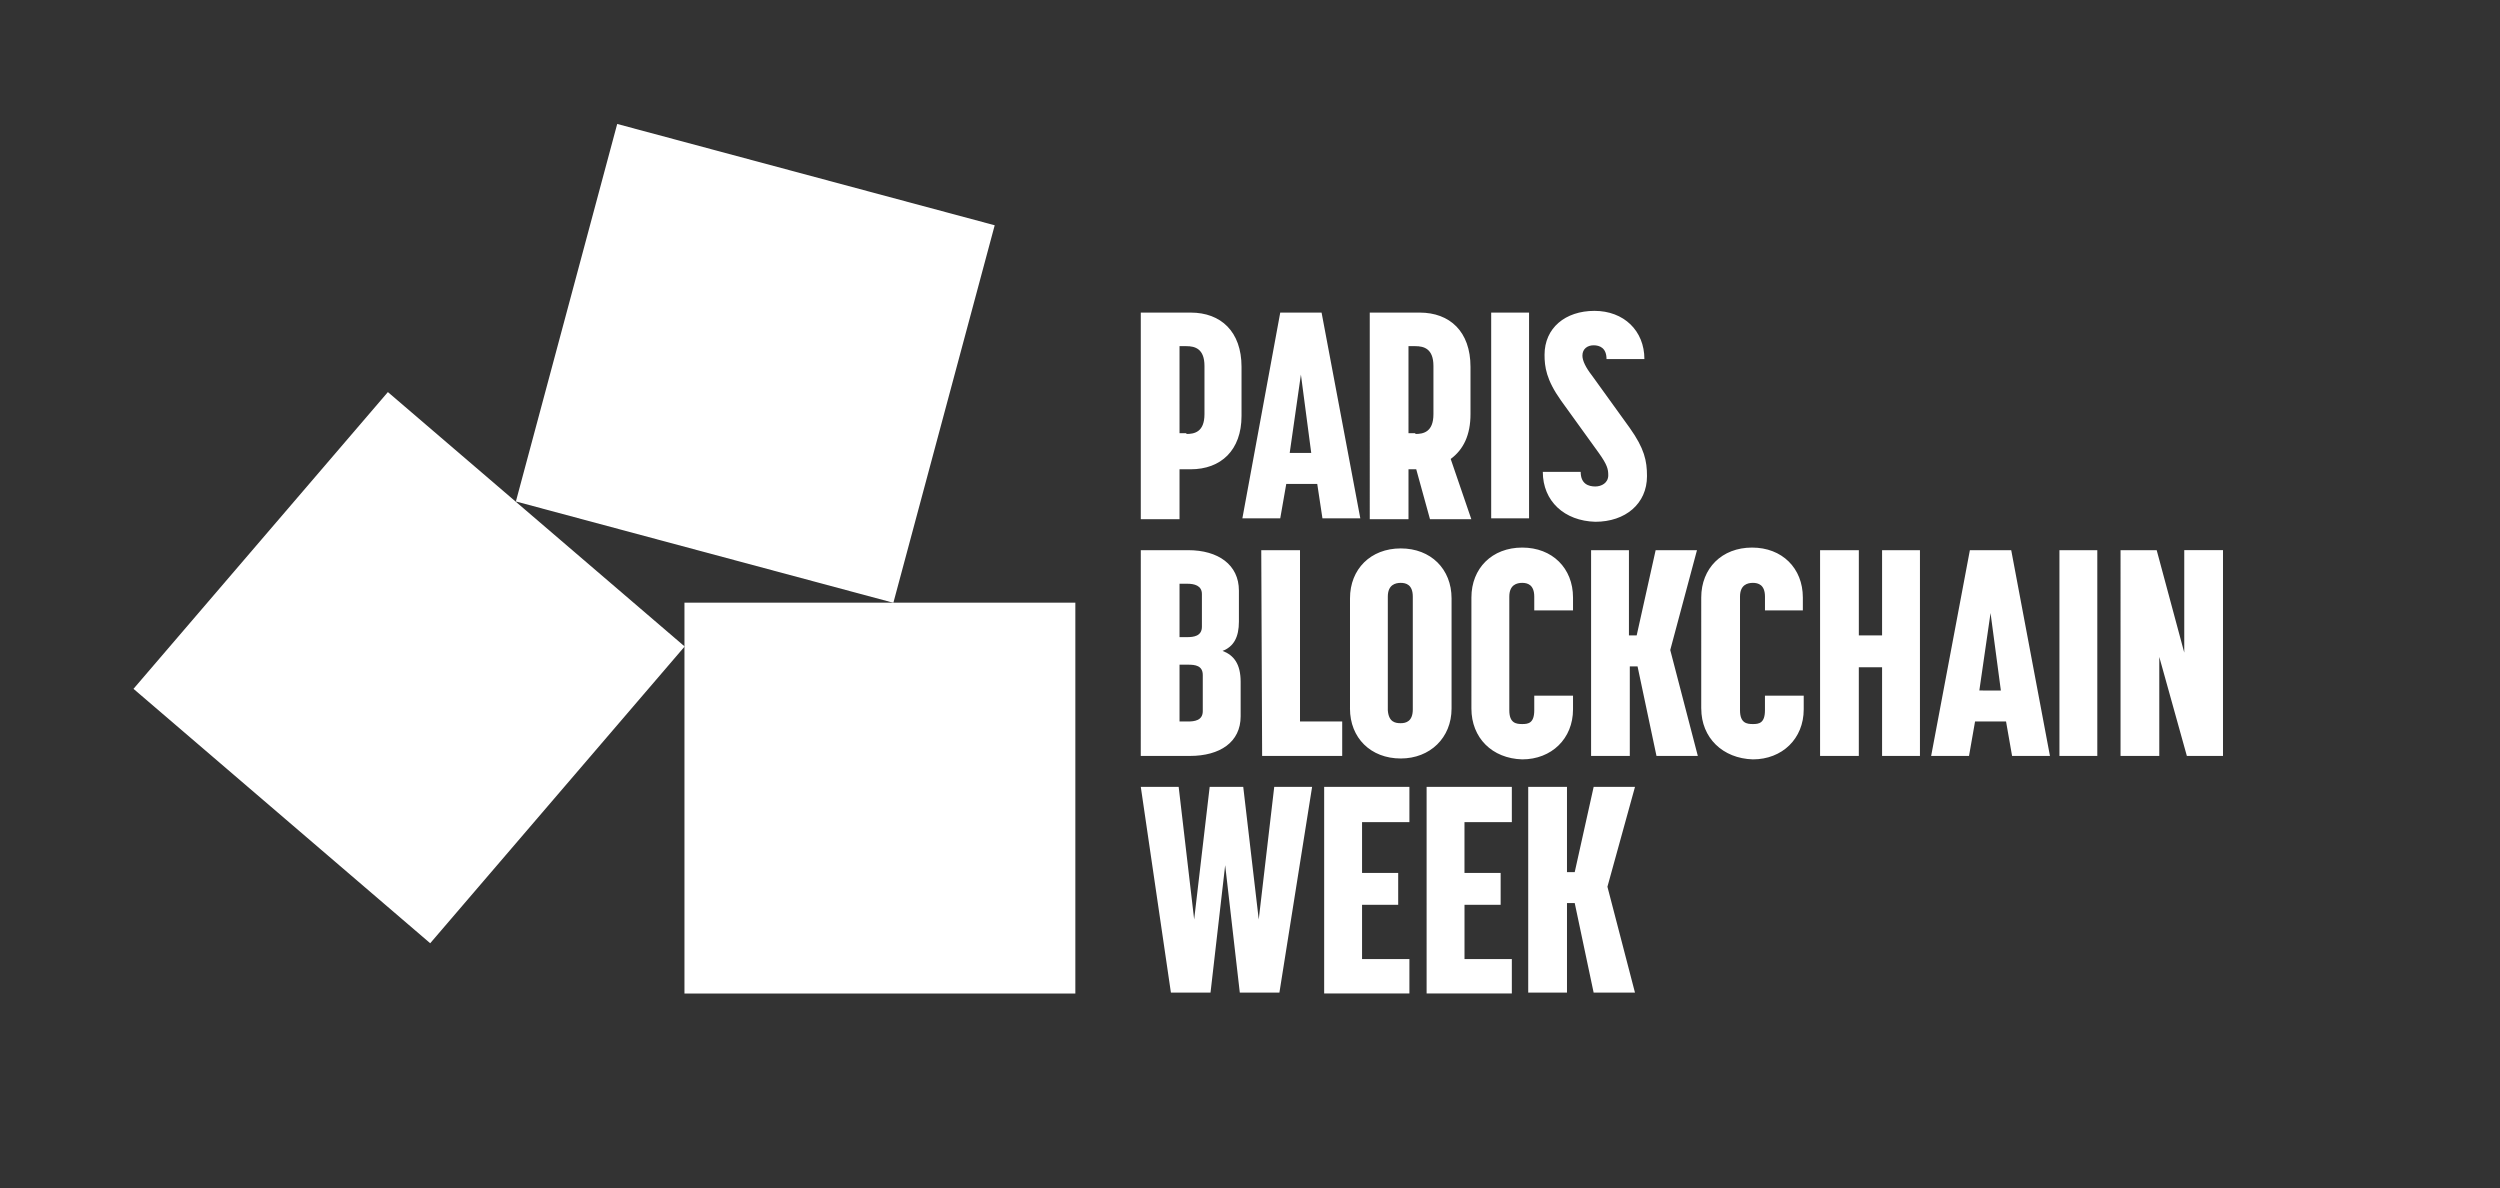
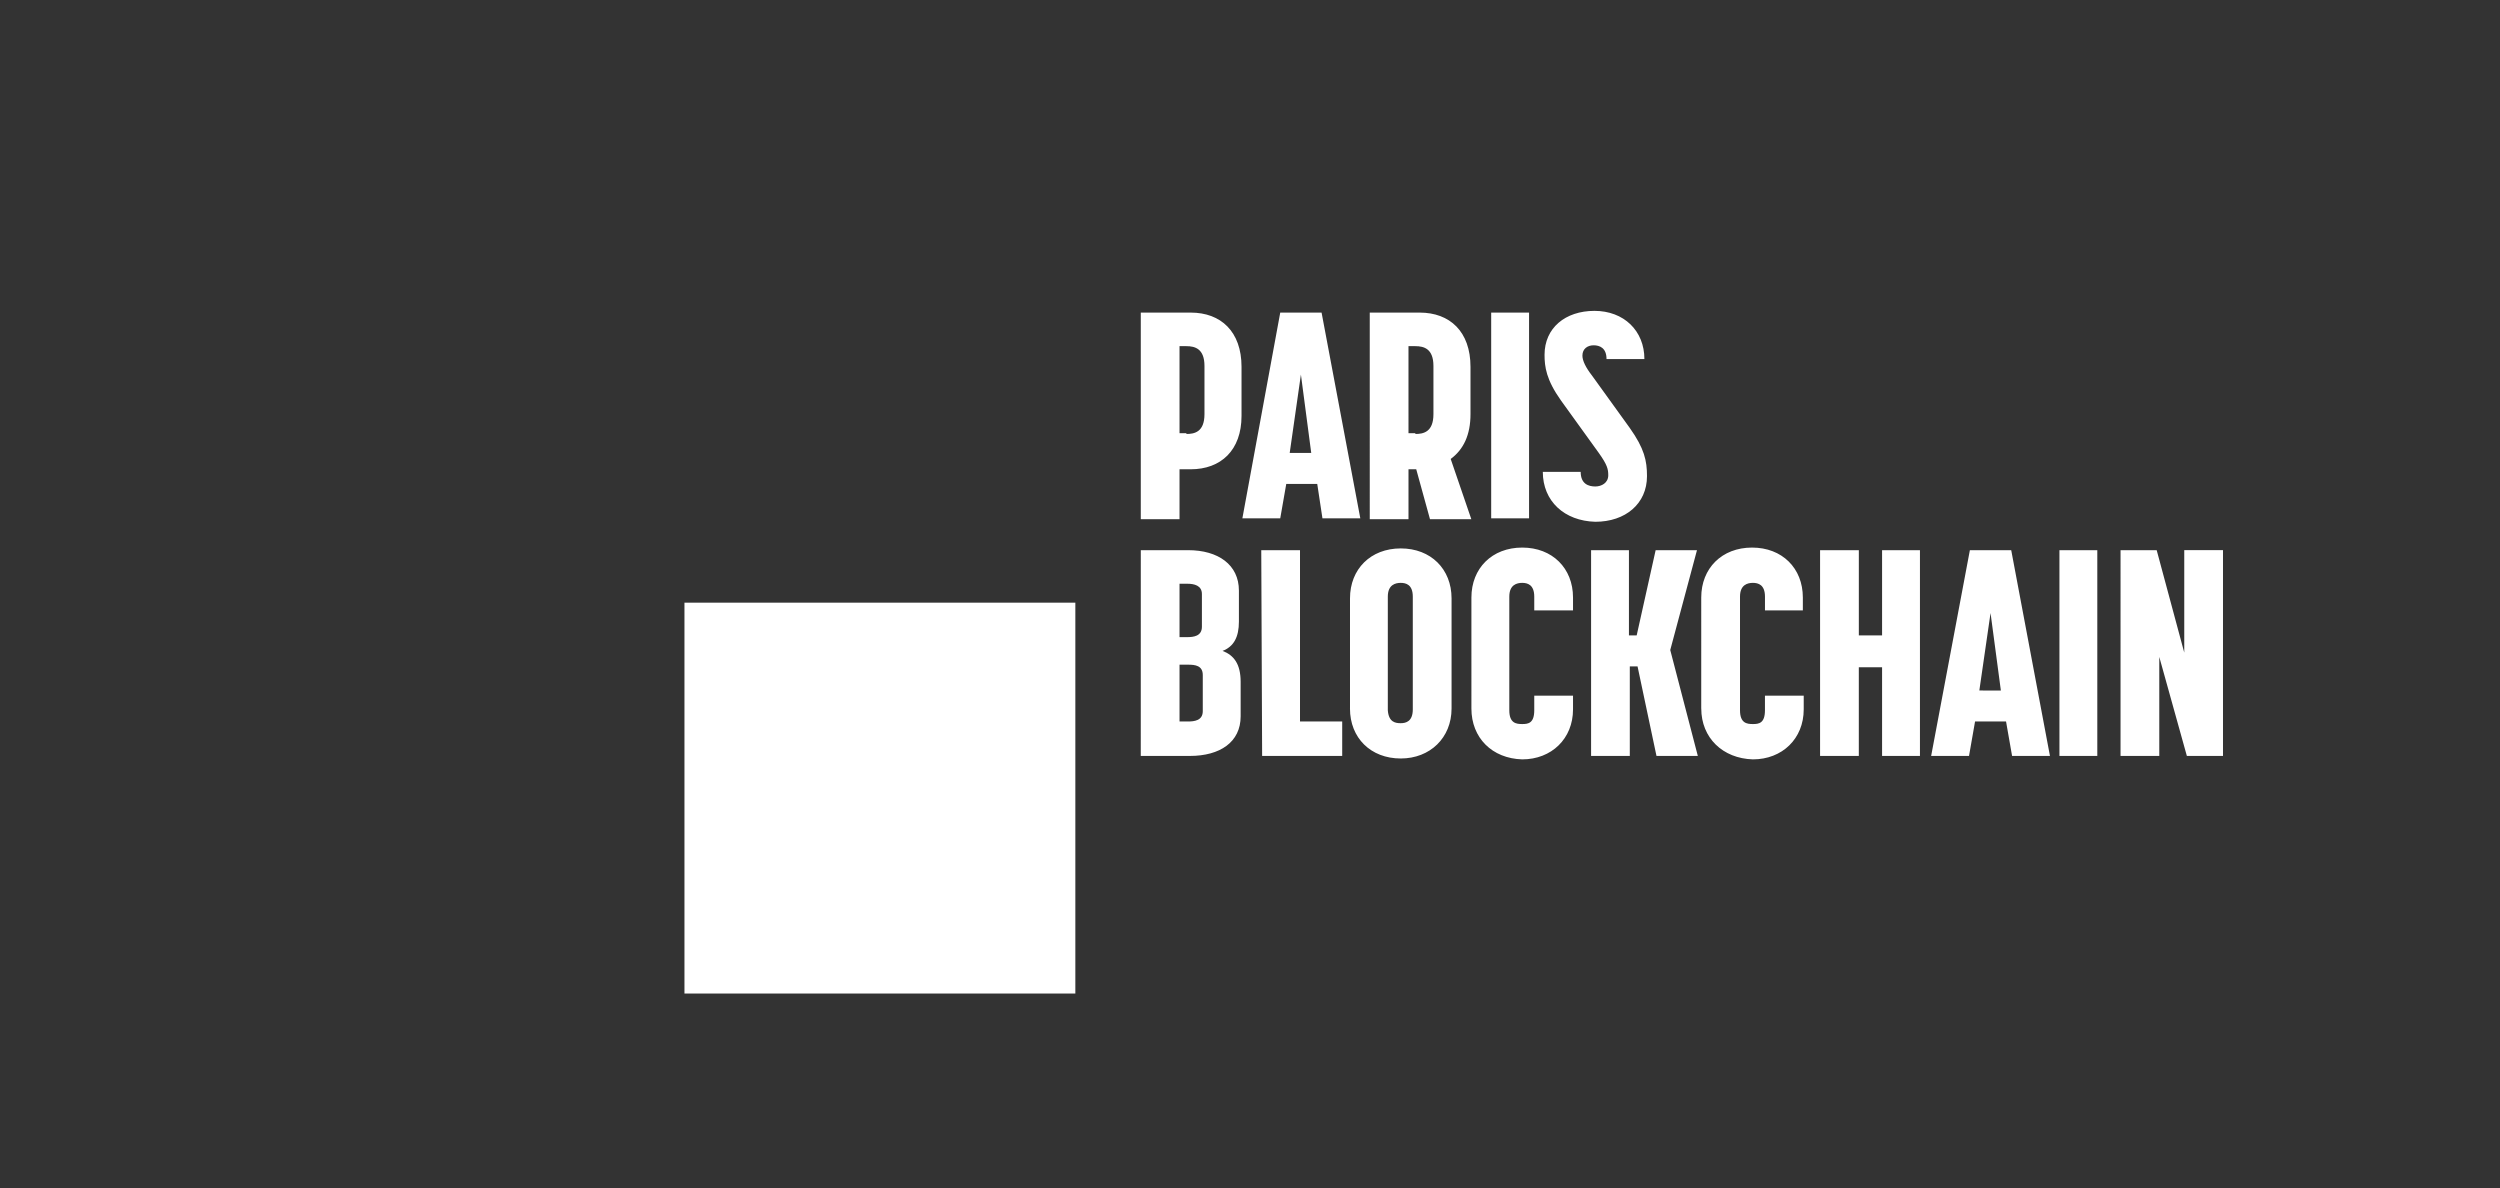
<svg xmlns="http://www.w3.org/2000/svg" width="101" height="48" fill="none">
  <rect width="100%" height="100%" fill="#333333" stroke="none" />
  <g fill="#fff" clip-path="url(#a)">
-     <path d="M61.74 31.79h1.566v3.443h.313l.765-3.444h1.67l-1.114 4.035 1.113 4.278h-1.67l-.764-3.617h-.313v3.617H61.74zm-4.105 0h3.443v1.425h-1.913v2.052h1.461v1.287h-1.46v2.192h1.912v1.39h-3.443zm-4.139 0h3.444v1.425h-1.913v2.052h1.46v1.287h-1.46v2.192h1.913v1.39h-3.444zm-7.408 0h1.53l.626 5.356.627-5.357h1.356l.626 5.357.626-5.357h1.53l-1.321 8.313h-1.6l-.591-5.148-.592 5.148h-1.6zM24.935 5.008l-4.093 15.251 15.25 4.093 4.094-15.251zM15.671 15.84 5.393 27.829 17.38 38.107l10.28-11.989z" />
    <path d="M43.444 24.348H27.652v15.791h15.792zm42.226-2.121h1.46l1.114 4.139v-4.14h1.565v8.314h-1.46l-1.114-4v4H85.67zm-2.469 0h1.53v8.313h-1.53zm-3.618 0h1.67l1.565 8.313h-1.53l-.244-1.392h-1.252l-.244 1.392h-1.53zm1.252 5.67-.417-3.131-.453 3.13zm-7.304-5.67h1.566v3.443h.939v-3.443h1.53v8.313h-1.53v-3.583h-.94v3.583h-1.565zm-9.287 0h1.565v3.443h.313l.766-3.443h1.67l-1.08 4.034 1.114 4.279h-1.67l-.765-3.618h-.313v3.618H64.28v-8.313zm-13.289 0h1.565v6.921h1.705v1.392H50.99zm-4.867 0H48c1.217 0 2.052.59 2.052 1.634v1.252c0 .627-.209 1.01-.66 1.183.451.174.73.522.73 1.252v1.392c0 1.043-.835 1.6-2.052 1.6h-1.983zm1.878 3.513c.244 0 .591-.035.591-.418V24c0-.347-.313-.417-.59-.417h-.314v2.157zm.035 3.408c.243 0 .591-.035.591-.417V27.27c0-.383-.313-.417-.591-.417h-.348v2.295zm6.539-.522v-4.452c0-1.183.834-2.018 2.051-2.018s2.052.835 2.052 2.018v4.452c0 1.182-.87 2.017-2.052 2.017-1.217 0-2.052-.835-2.052-2.017m2.051.591c.209 0 .487-.07.487-.556v-4.557c0-.487-.278-.556-.487-.556s-.522.07-.522.556v4.591c.035.487.313.522.522.522m12.14-.592V24.14c0-1.183.835-2.018 2.053-2.018s2.052.835 2.052 2.018v.521h-1.53v-.556c0-.487-.279-.557-.488-.557s-.521.07-.521.557v4.591c0 .522.278.556.521.556.244 0 .487-.034.487-.556v-.591h1.566v.556c0 1.183-.87 2.018-2.053 2.018-1.217-.035-2.086-.87-2.086-2.053m-9.286-.001V24.14c0-1.183.835-2.018 2.053-2.018s2.052.835 2.052 2.018v.521h-1.566v-.556c0-.487-.278-.557-.486-.557-.21 0-.522.07-.522.557v4.591c0 .522.278.556.522.556.243 0 .486-.034.486-.556v-.591h1.566v.556c0 1.183-.87 2.018-2.052 2.018-1.218-.035-2.053-.87-2.053-2.053m.799-15.997h1.53v8.313h-1.53zm-4.906 0h2.017c1.218 0 2.053.765 2.053 2.191v1.913c0 .835-.279 1.426-.8 1.809l.834 2.435h-1.67l-.556-2.018h-.313v2.018h-1.565zm1.843 4.904c.313 0 .73-.07.73-.8v-1.948c0-.695-.382-.8-.73-.8h-.278V17.5h.278zm-5.459-4.904h1.67l1.565 8.313h-1.53l-.21-1.391h-1.252l-.243 1.39h-1.53zm1.252 5.67-.417-3.166-.453 3.166zm-6.886-5.67h2.017c1.218 0 2.053.765 2.053 2.191v1.983c0 1.391-.835 2.156-2.053 2.156h-.452v2.018h-1.565zm1.843 4.904c.313 0 .73-.07.73-.8v-1.948c0-.695-.382-.8-.73-.8h-.278V17.5h.278zm14.399 1.53h1.53c0 .487.314.591.592.591.243 0 .522-.139.522-.452 0-.243-.035-.417-.383-.904l-1.53-2.122c-.592-.835-.661-1.356-.661-1.843 0-1.079.834-1.774 2.017-1.774s2.017.8 2.017 1.947h-1.53c0-.452-.278-.556-.522-.556-.243 0-.452.139-.452.417 0 .209.14.487.383.8l1.53 2.122c.591.835.696 1.322.696 1.948 0 1.113-.87 1.843-2.087 1.843-1.252-.034-2.122-.834-2.122-2.017" />
  </g>
  <defs>
    <clipPath id="a">
      <path fill="#fff" d="M0 0h100.522v48H0z" />
    </clipPath>
  </defs>
</svg>